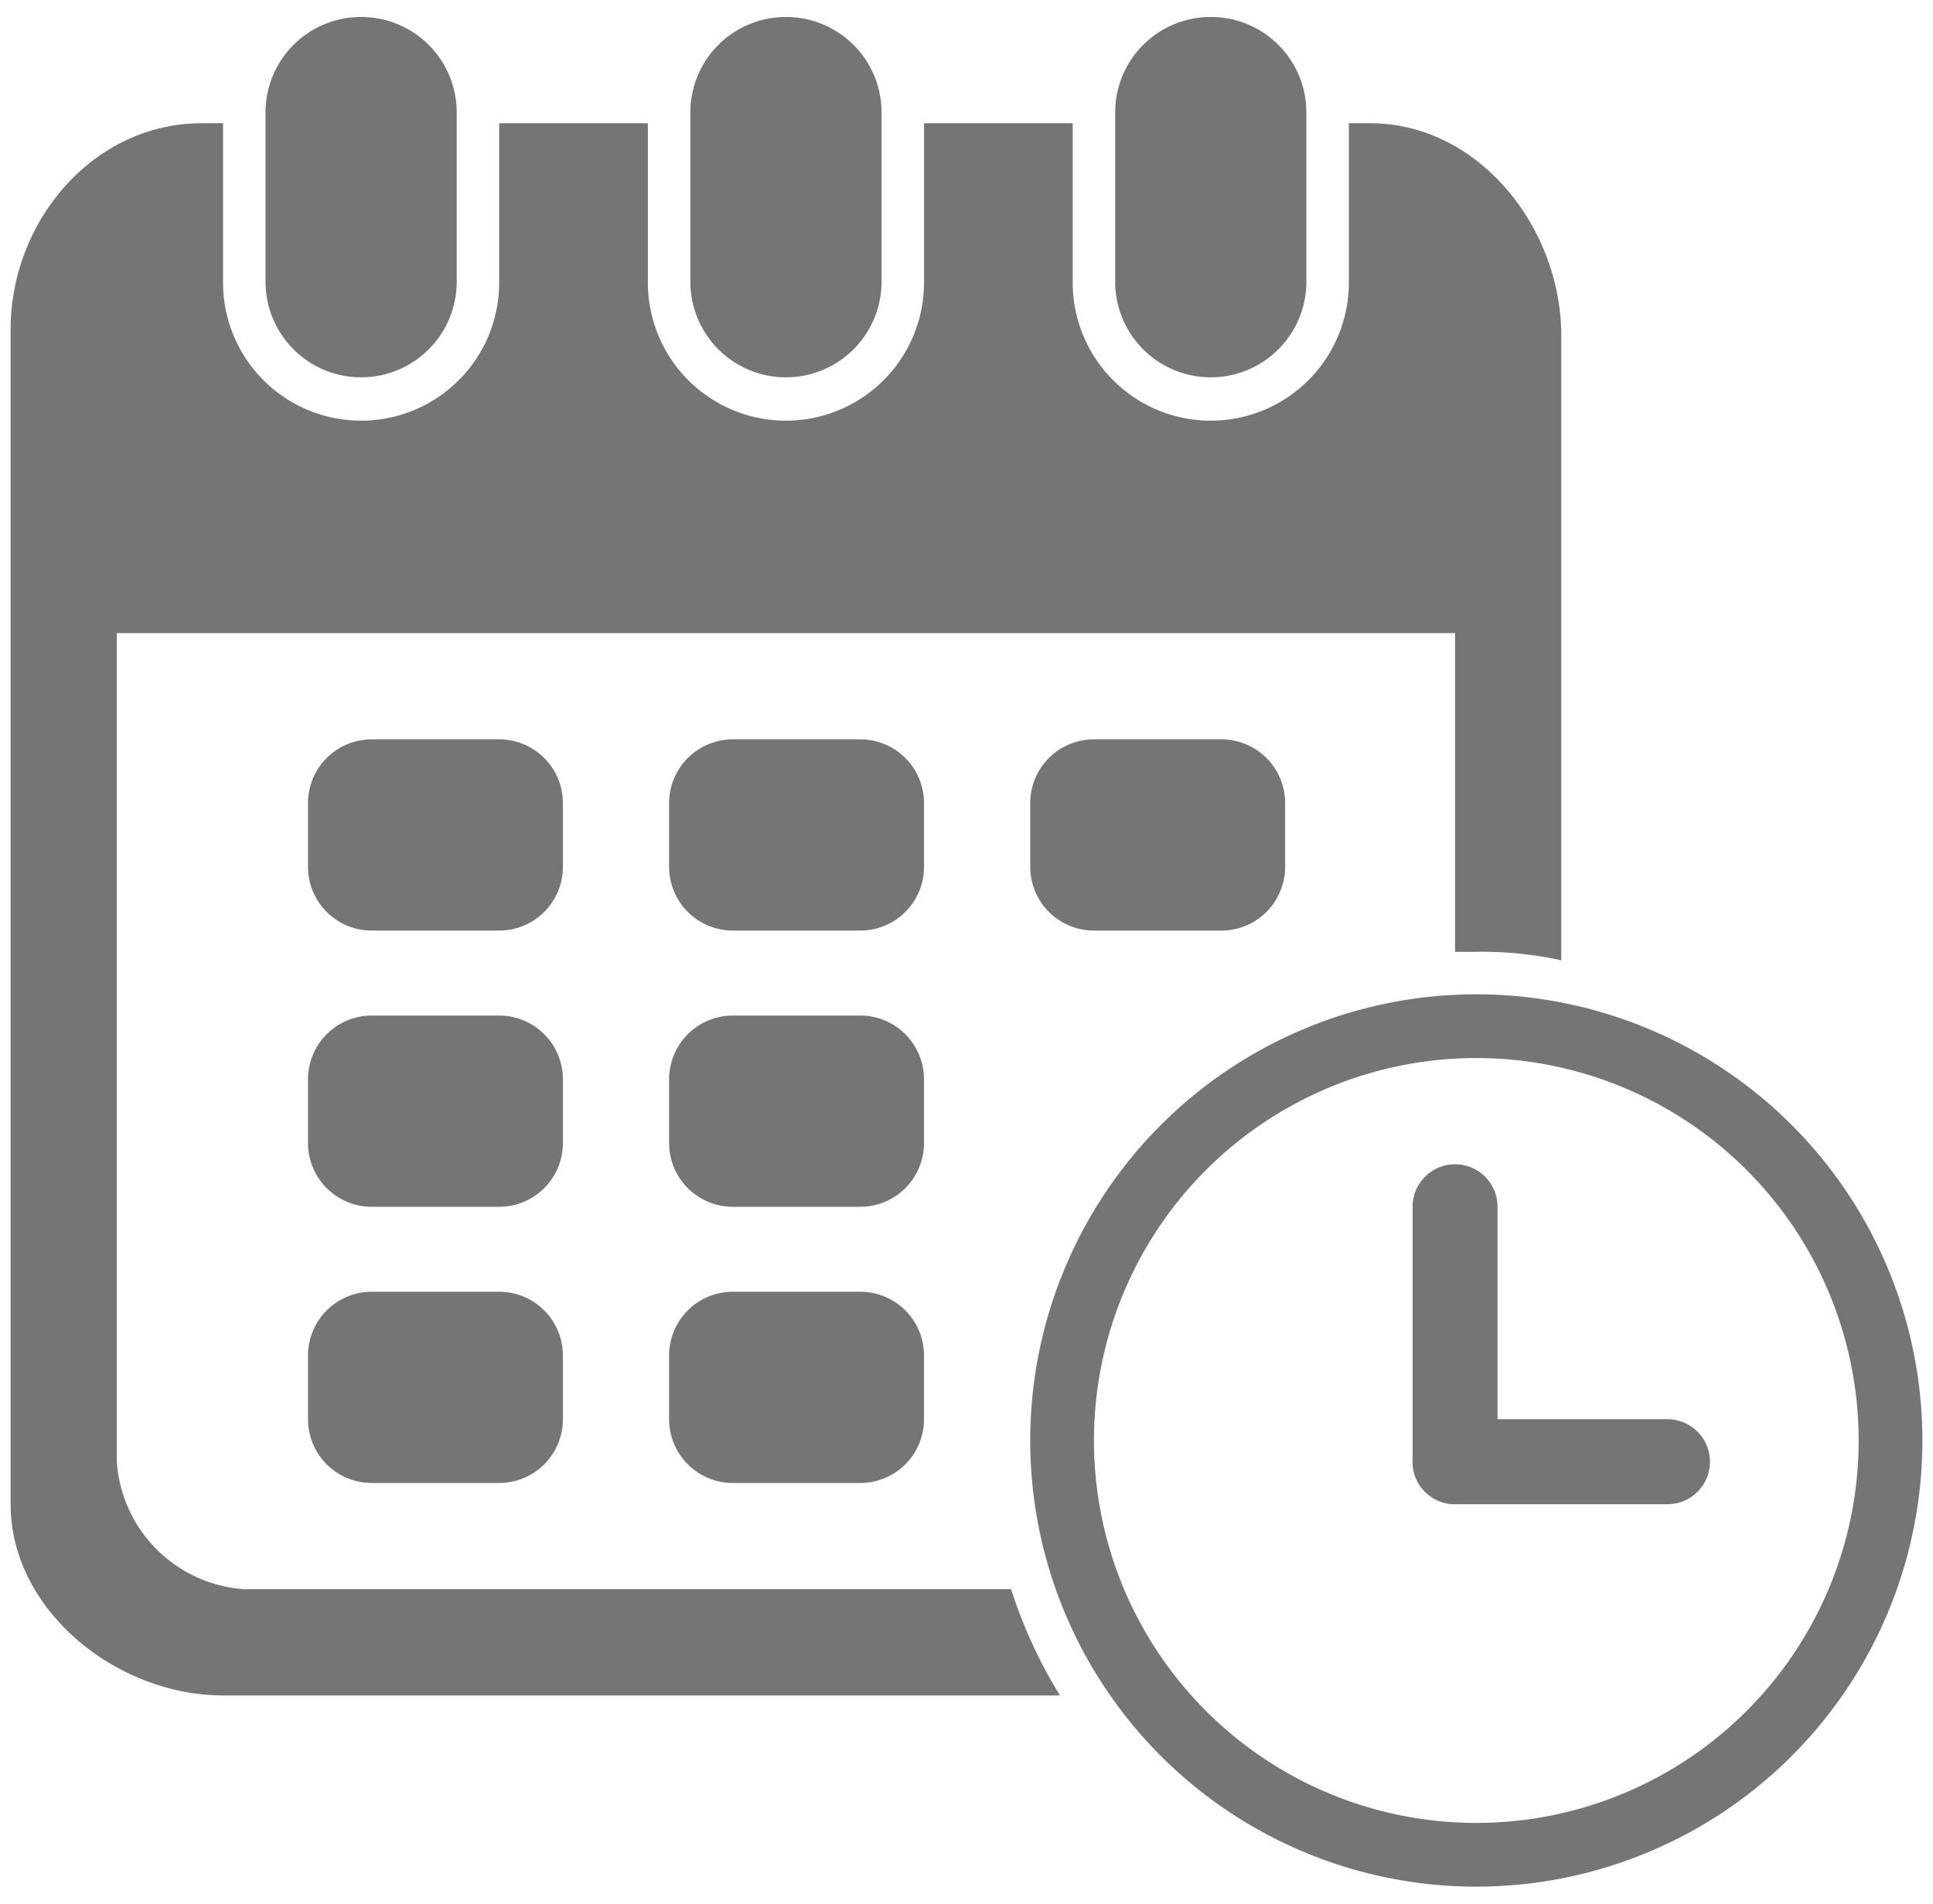
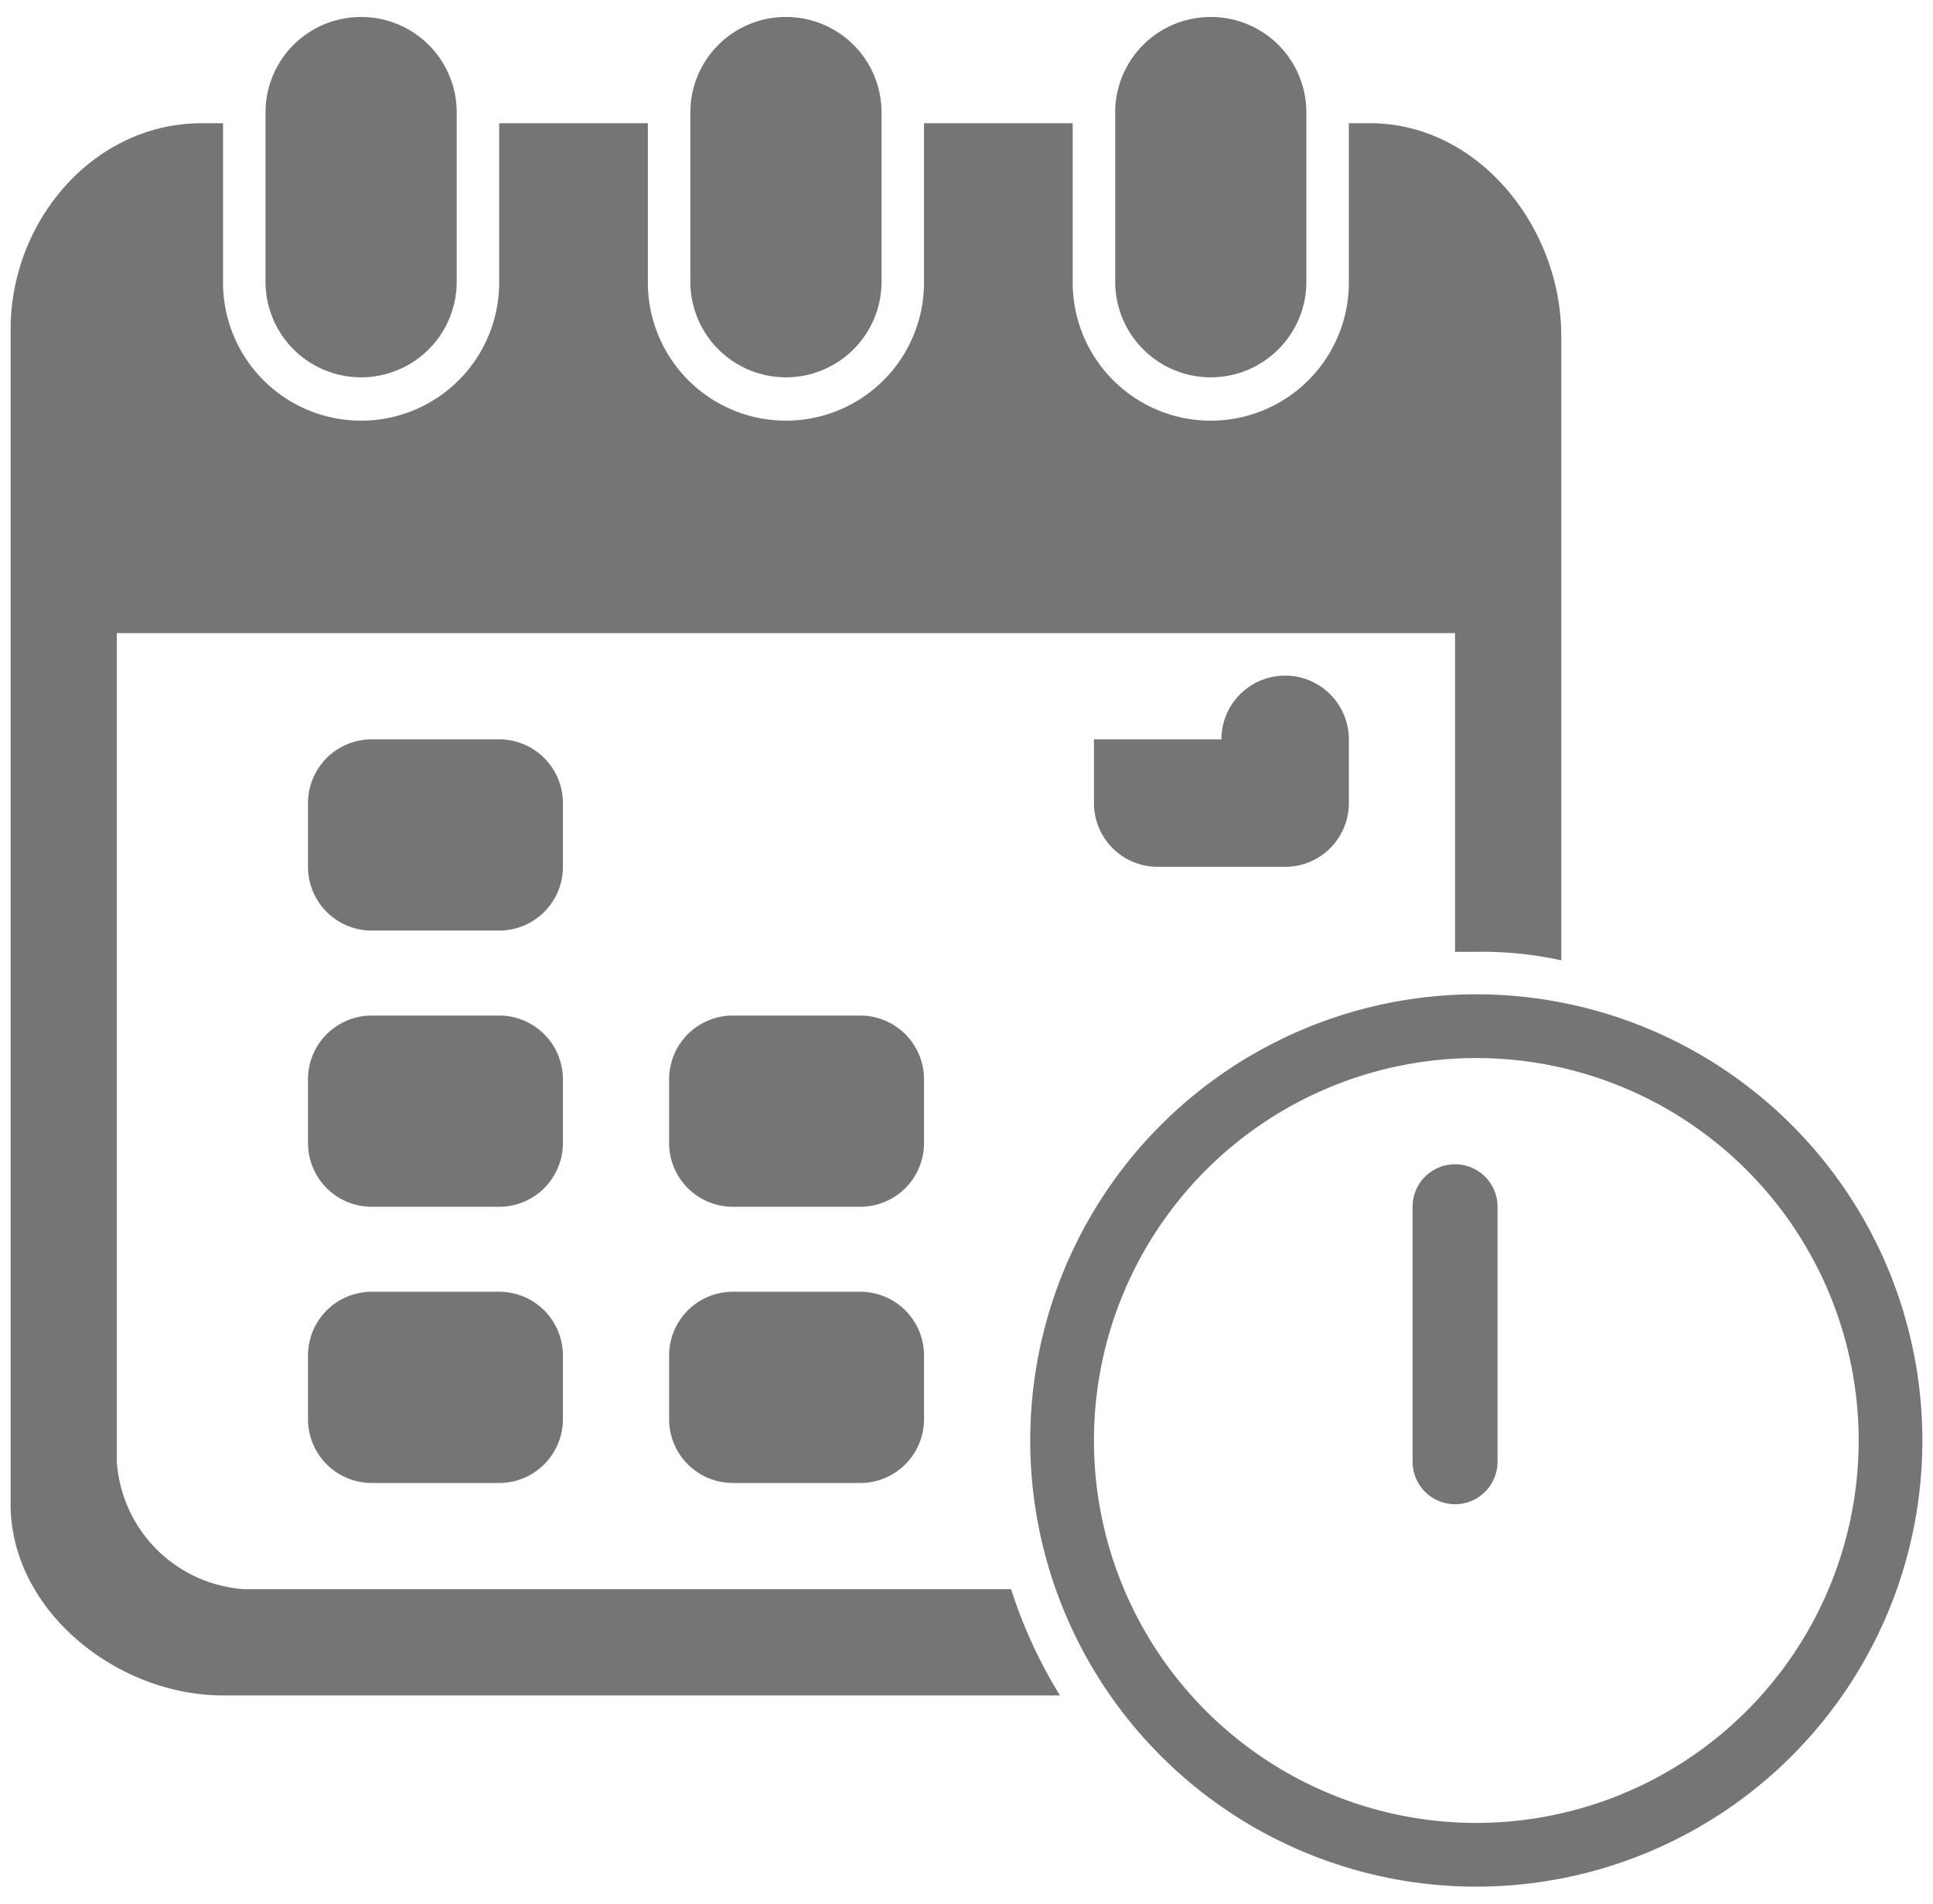
<svg xmlns="http://www.w3.org/2000/svg" width="91" height="89.6" viewBox="0 0 91 89.6">
  <defs>
    <style>.a,.b{fill:#757575;}.a{fill-rule:evenodd;}</style>
  </defs>
  <title>date-and-time</title>
  <path class="a" d="M64.5,5.8h-1v7.5a6.5,6.5,0,0,1-13,0V5.8h-7v7.5a6.5,6.5,0,0,1-13,0V5.8h-7v7.5a6.5,6.5,0,0,1-13,0V5.8h-1c-5.1,0-9,4.6-9,9.7V70.8c0,5,5,9,10,9H49.9a22.64,22.64,0,0,1-2.3-5H11.5a6.45,6.45,0,0,1-6-6v-39h63v15h1a17.35,17.35,0,0,1,4,.4V15.8C73.5,10.7,69.6,5.8,64.5,5.8Z" />
  <path class="b" d="M23.5,34.8h-6a3,3,0,0,0-3,3v3a3,3,0,0,0,3,3h6a3,3,0,0,0,3-3v-3A3,3,0,0,0,23.5,34.8Z" />
-   <path class="b" d="M40.5,34.8h-6a3,3,0,0,0-3,3v3a3,3,0,0,0,3,3h6a3,3,0,0,0,3-3v-3A3,3,0,0,0,40.5,34.8Z" />
  <path class="b" d="M23.5,47.8h-6a3,3,0,0,0-3,3v3a3,3,0,0,0,3,3h6a3,3,0,0,0,3-3v-3A3,3,0,0,0,23.5,47.8Z" />
  <path class="b" d="M40.5,47.8h-6a3,3,0,0,0-3,3v3a3,3,0,0,0,3,3h6a3,3,0,0,0,3-3v-3A3,3,0,0,0,40.5,47.8Z" />
  <path class="b" d="M23.5,60.8h-6a3,3,0,0,0-3,3h0v3a3,3,0,0,0,3,3h6a3,3,0,0,0,3-3v-3A3,3,0,0,0,23.5,60.8Z" />
  <path class="b" d="M40.5,60.8h-6a3,3,0,0,0-3,3h0v3a3,3,0,0,0,3,3h6a3,3,0,0,0,3-3v-3A3,3,0,0,0,40.5,60.8Z" />
-   <path class="b" d="M57.5,34.8h-6a3,3,0,0,0-3,3v3a3,3,0,0,0,3,3h6a3,3,0,0,0,3-3v-3A3,3,0,0,0,57.5,34.8Z" />
+   <path class="b" d="M57.5,34.8h-6v3a3,3,0,0,0,3,3h6a3,3,0,0,0,3-3v-3A3,3,0,0,0,57.5,34.8Z" />
  <path class="b" d="M17,.8a4.49,4.49,0,0,0-4.5,4.46v8a4.5,4.5,0,0,0,9,0v-8A4.49,4.49,0,0,0,17,.8Z" />
  <path class="b" d="M57,.8a4.49,4.49,0,0,0-4.5,4.46v8a4.5,4.5,0,0,0,9,0v-8A4.49,4.49,0,0,0,57,.8Z" />
  <path class="b" d="M37,.8a4.49,4.49,0,0,0-4.5,4.46v8a4.5,4.5,0,0,0,9,0v-8A4.49,4.49,0,0,0,37,.8Z" />
  <path class="a" d="M69.5,46.8a21,21,0,1,0,21,21A21,21,0,0,0,69.5,46.8Zm0,39a18,18,0,1,1,18-18A18,18,0,0,1,69.5,85.8Z" />
  <path class="b" d="M68.5,54.8a2,2,0,0,0-2,2v12a2,2,0,1,0,4,0v-12A2,2,0,0,0,68.5,54.8Z" />
-   <path class="b" d="M78.5,66.8h-10a2,2,0,0,0,0,4h10a2,2,0,0,0,0-4Z" />
</svg>